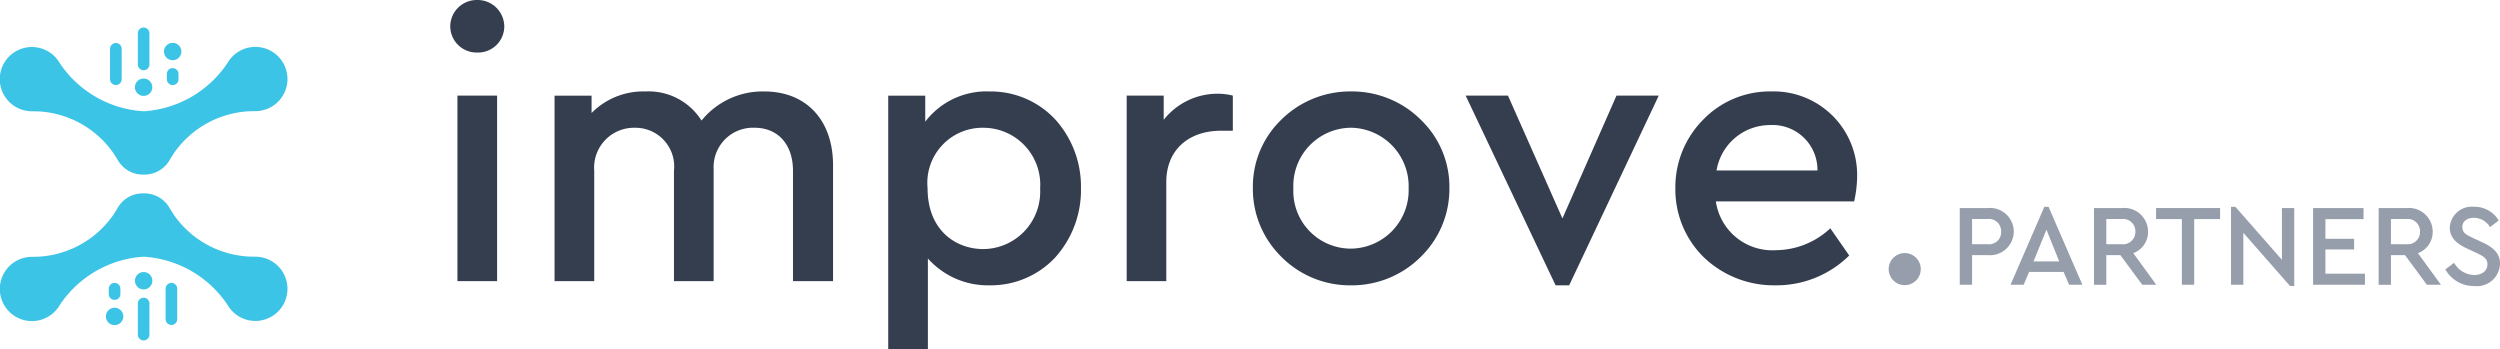
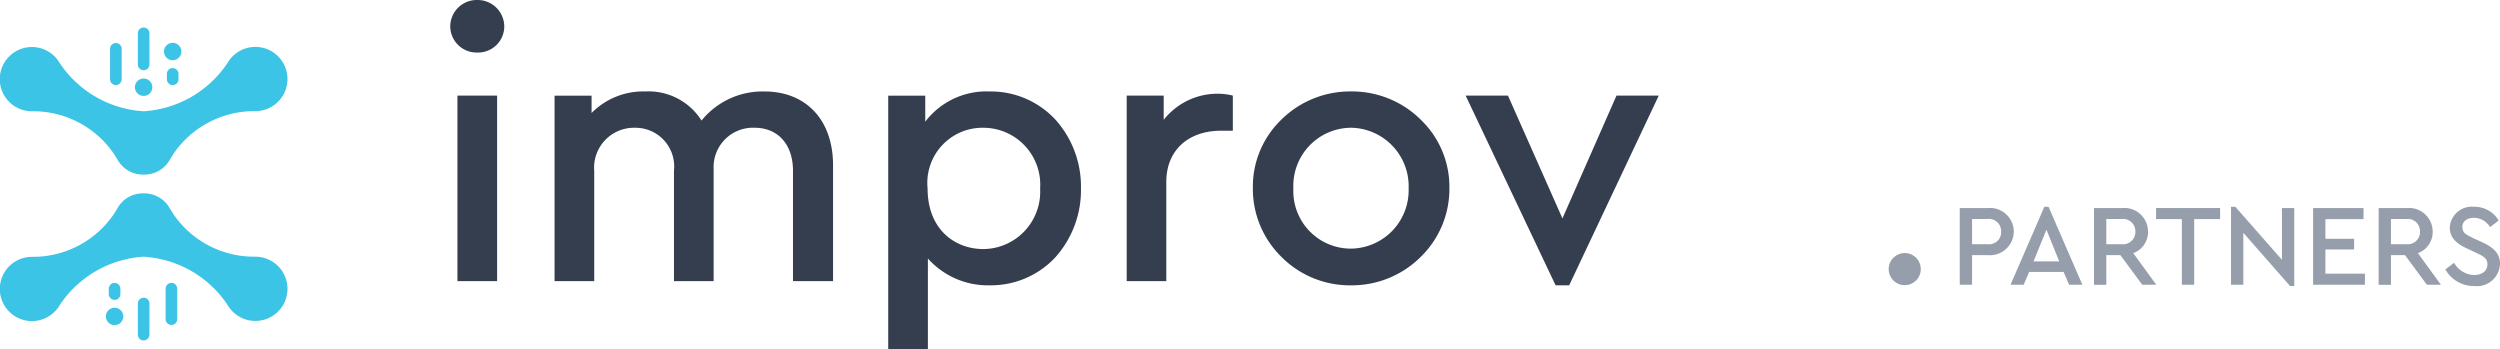
<svg xmlns="http://www.w3.org/2000/svg" id="Improve_for_partners" data-name="Improve for partners" width="178.993" height="25" viewBox="0 0 178.993 25">
  <defs>
    <clipPath id="clip-path">
      <path id="Clip_2" data-name="Clip 2" d="M0,0H178.993V25H0Z" fill="none" />
    </clipPath>
  </defs>
  <path id="Clip_2-2" data-name="Clip 2" d="M0,0H178.993V25H0Z" fill="none" />
  <g id="Improve_for_partners-2" data-name="Improve for partners" clip-path="url(#clip-path)">
    <path id="Fill_1" data-name="Fill 1" d="M3.355,20.13H.514V6.845H3.355V20.129ZM1.949,3.761A1.889,1.889,0,0,1,0,1.895,1.9,1.9,0,0,1,1.949,0,1.91,1.91,0,0,1,3.869,1.895,1.874,1.874,0,0,1,1.949,3.761Z" transform="translate(32.236)" fill="#353e4f" />
    <path id="Fill_3" data-name="Fill 3" d="M19.94,13.582H17.072v-7.9c0-1.867-1.055-3.084-2.76-3.084A2.82,2.82,0,0,0,11.39,5.546v8.036H8.55v-7.9A2.772,2.772,0,0,0,5.763,2.6,2.857,2.857,0,0,0,2.841,5.682v7.9H0V.3H2.651V1.542A5.192,5.192,0,0,1,6.493,0a4.485,4.485,0,0,1,4.031,2.083A5.621,5.621,0,0,1,15.016,0c3.058,0,4.924,2.11,4.924,5.276Z" transform="translate(39.704 6.548)" fill="#353e4f" />
    <path id="Fill_4" data-name="Fill 4" d="M2.84,18.453H0V.3H2.651V2.164A5.517,5.517,0,0,1,7.278,0a6.313,6.313,0,0,1,4.671,1.992A7.166,7.166,0,0,1,13.8,6.926a7.212,7.212,0,0,1-1.85,4.968A6.311,6.311,0,0,1,7.278,13.88,5.751,5.751,0,0,1,2.84,11.959v6.493ZM6.818,2.6a3.948,3.948,0,0,0-4,4.329c0,3.009,2.012,4.356,4,4.356a4.108,4.108,0,0,0,4.058-4.329A4.076,4.076,0,0,0,6.818,2.6Z" transform="translate(63.594 6.548)" fill="#353e4f" />
    <path id="Fill_5" data-name="Fill 5" d="M7.6,2.651H6.736c-2.245,0-3.9,1.325-3.9,3.679V13.42H0V.135H2.651V1.867A4.911,4.911,0,0,1,6.52,0,4.418,4.418,0,0,1,7.6.135Z" transform="translate(80.667 6.71)" fill="#353e4f" />
    <path id="Fill_6" data-name="Fill 6" d="M7.15,13.883H6.871a6.913,6.913,0,0,1-4.893-2.105A6.8,6.8,0,0,1,0,6.927,6.647,6.647,0,0,1,1.945,2.114,7.006,7.006,0,0,1,6.913,0h.238a7,7,0,0,1,4.965,2.119,6.647,6.647,0,0,1,1.955,4.808A6.778,6.778,0,0,1,12.1,11.764,6.99,6.99,0,0,1,7.15,13.883ZM7.036,2.6A4.159,4.159,0,0,0,2.9,6.955a4.118,4.118,0,0,0,4.113,4.3,4.178,4.178,0,0,0,4.139-4.3A4.194,4.194,0,0,0,7.036,2.6Z" transform="translate(89.702 6.546)" fill="#353e4f" />
    <path id="Fill_7" data-name="Fill 7" d="M13.826,0,7.413,13.582H6.44L0,0H3.03l3.9,8.794L10.8,0Z" transform="translate(104.936 6.845)" fill="#353e4f" />
-     <path id="Fill_8" data-name="Fill 8" d="M7.144,13.881a7.244,7.244,0,0,1-5.093-1.992A6.8,6.8,0,0,1,0,6.955,6.865,6.865,0,0,1,1.97,2.044,6.637,6.637,0,0,1,6.734,0l.14,0a5.98,5.98,0,0,1,6.141,6.088A8.445,8.445,0,0,1,12.8,7.875H2.9a4.083,4.083,0,0,0,4.329,3.49A5.744,5.744,0,0,0,11.094,9.8l1.354,1.948A7.4,7.4,0,0,1,7.144,13.881ZM6.765,2.409A3.88,3.88,0,0,0,2.95,5.657h7.224A3.215,3.215,0,0,0,6.765,2.409Z" transform="translate(119.951 6.546)" fill="#353e4f" />
    <path id="Fill_9" data-name="Fill 9" d="M.416,3.009A.416.416,0,0,1,0,2.593V.416a.416.416,0,0,1,.832,0V2.593a.416.416,0,0,1-.416.416" transform="translate(11.857 20.256)" fill="#3cc4e6" />
    <path id="Fill_10" data-name="Fill 10" d="M.416,1.214A.416.416,0,0,1,0,.8V.416a.416.416,0,0,1,.832,0V.8a.416.416,0,0,1-.416.416" transform="translate(7.788 20.256)" fill="#3cc4e6" />
    <path id="Fill_11" data-name="Fill 11" d="M.416,3.059A.416.416,0,0,1,0,2.643V.416a.416.416,0,0,1,.832,0V2.643a.416.416,0,0,1-.416.416" transform="translate(9.868 21.315)" fill="#3cc4e6" />
    <path id="Fill_12" data-name="Fill 12" d="M0,.621a.622.622,0,1,1,.621.621A.621.621,0,0,1,0,.621" transform="translate(7.583 22.035)" fill="#3cc4e6" />
-     <path id="Fill_13" data-name="Fill 13" d="M0,.621a.622.622,0,1,1,.621.621A.621.621,0,0,1,0,.621" transform="translate(9.663 19.48)" fill="#3cc4e6" />
    <path id="Fill_14" data-name="Fill 14" d="M10.279,0A2.076,2.076,0,0,0,8.413,1.058L8.39,1.1c-.032.055-.065.11-.1.165l-.2.307A6.986,6.986,0,0,1,2.714,4.535l-.421.009A2.3,2.3,0,1,0,4.276,8a7.786,7.786,0,0,1,6.006-3.465,7.786,7.786,0,0,1,6.012,3.454,2.3,2.3,0,1,0,1.977-3.456l-.421-.008a6.988,6.988,0,0,1-5.379-2.958l-.2-.307q-.051-.082-.1-.165l-.023-.038A2.076,2.076,0,0,0,10.279,0" transform="translate(0 13.845)" fill="#3cc4e6" />
    <path id="Fill_15" data-name="Fill 15" d="M.416,3.009A.416.416,0,0,1,0,2.593V.416a.416.416,0,0,1,.832,0V2.593a.416.416,0,0,1-.416.416" transform="translate(7.88 3.081)" fill="#3cc4e6" />
    <path id="Fill_16" data-name="Fill 16" d="M.416,1.214A.416.416,0,0,1,0,.8V.416a.416.416,0,0,1,.832,0V.8a.416.416,0,0,1-.416.416" transform="translate(11.948 4.875)" fill="#3cc4e6" />
    <path id="Fill_17" data-name="Fill 17" d="M.416,3.059A.416.416,0,0,1,0,2.643V.416a.416.416,0,0,1,.832,0V2.643a.416.416,0,0,1-.416.416" transform="translate(9.868 1.971)" fill="#3cc4e6" />
    <path id="Fill_18" data-name="Fill 18" d="M1.243.621A.622.622,0,1,1,.622,0a.621.621,0,0,1,.621.621" transform="translate(11.742 3.068)" fill="#3cc4e6" />
    <path id="Fill_19" data-name="Fill 19" d="M1.243.621A.622.622,0,1,1,.622,0a.621.621,0,0,1,.621.621" transform="translate(9.662 5.623)" fill="#3cc4e6" />
    <path id="Fill_20" data-name="Fill 20" d="M10.29,9.134a2.076,2.076,0,0,0,1.865-1.058l.023-.038q.049-.083.1-.165l.2-.307A6.986,6.986,0,0,1,17.855,4.6l.421-.009a2.3,2.3,0,1,0-1.983-3.454A7.786,7.786,0,0,1,10.286,4.6,7.786,7.786,0,0,1,4.274,1.147,2.3,2.3,0,1,0,2.3,4.6l.421.008A6.988,6.988,0,0,1,8.1,7.569l.2.307q.051.082.1.165l.023.038A2.076,2.076,0,0,0,10.29,9.134" transform="translate(0 3.366)" fill="#3cc4e6" />
    <path id="Fill_21" data-name="Fill 21" d="M2.3,1.149A1.149,1.149,0,1,1,1.149,0,1.149,1.149,0,0,1,2.3,1.149" transform="translate(135.222 18.119)" fill="#969eac" />
    <g id="Group_30" data-name="Group 30" transform="translate(140.312 14.804)">
      <path id="Fill_22" data-name="Fill 22" d="M.882,5.492H0V0H2.005A1.7,1.7,0,0,1,3.869,1.681,1.706,1.706,0,0,1,2.005,3.371H.882v2.12Zm0-4.71V2.588H1.988a.862.862,0,0,0,.974-.9A.874.874,0,0,0,1.988.782Z" transform="translate(0 0.092)" fill="#969eac" />
      <path id="Fill_23" data-name="Fill 23" d="M.94,5.584H0L2.422,0h.3L5.143,5.582H4.194L3.8,4.668H1.331L.94,5.584ZM2.571,1.64,1.648,3.911H3.487Z" transform="translate(3.636 0)" fill="#969eac" />
      <path id="Fill_24" data-name="Fill 24" d="M.882,5.493H0V0H2.005A1.7,1.7,0,0,1,3.87,1.681,1.613,1.613,0,0,1,2.812,3.228L4.459,5.49l-1.006,0L1.889,3.371H.882V5.492Zm0-4.711V2.588H1.989a.879.879,0,0,0,.974-.9A.883.883,0,0,0,1.989.782Z" transform="translate(9.612 0.092)" fill="#969eac" />
      <path id="Fill_25" data-name="Fill 25" d="M1.848.791H0V0H4.585V.791H2.73v4.7H1.848Z" transform="translate(14.056 0.091)" fill="#969eac" />
      <path id="Fill_26" data-name="Fill 26" d="M4.527.092V5.675h-.3L.882,1.864V5.584H0V0H.308L3.645,3.795V.092Z" transform="translate(19.423)" fill="#969eac" />
      <path id="Fill_27" data-name="Fill 27" d="M0,0H3.612V.791H.882V2.2H2.937v.766H.882V4.7H3.711v.79H0Z" transform="translate(25.299 0.092)" fill="#969eac" />
      <path id="Fill_28" data-name="Fill 28" d="M.882,5.493H0V0H2.005A1.7,1.7,0,0,1,3.87,1.681,1.613,1.613,0,0,1,2.812,3.228L4.459,5.49l-1.006,0L1.889,3.371H.882V5.492Zm0-4.711V2.588H1.989a.879.879,0,0,0,.974-.9A.883.883,0,0,0,1.989.782Z" transform="translate(29.992 0.092)" fill="#969eac" />
      <path id="Fill_29" data-name="Fill 29" d="M.624,4.011a1.7,1.7,0,0,0,1.44.874c.566,0,.949-.3.949-.766,0-.391-.233-.558-.807-.824L1.6,3.012C.8,2.646.316,2.221.316,1.489A1.579,1.579,0,0,1,2.047,0,2.018,2.018,0,0,1,3.82.982L3.2,1.456A1.369,1.369,0,0,0,2.047.79c-.466,0-.832.233-.832.666.033.433.225.508.766.782l.616.282c.89.408,1.315.841,1.315,1.565A1.654,1.654,0,0,1,2.072,5.675,2.331,2.331,0,0,1,0,4.485Z" transform="translate(34.769 0)" fill="#969eac" />
    </g>
  </g>
</svg>